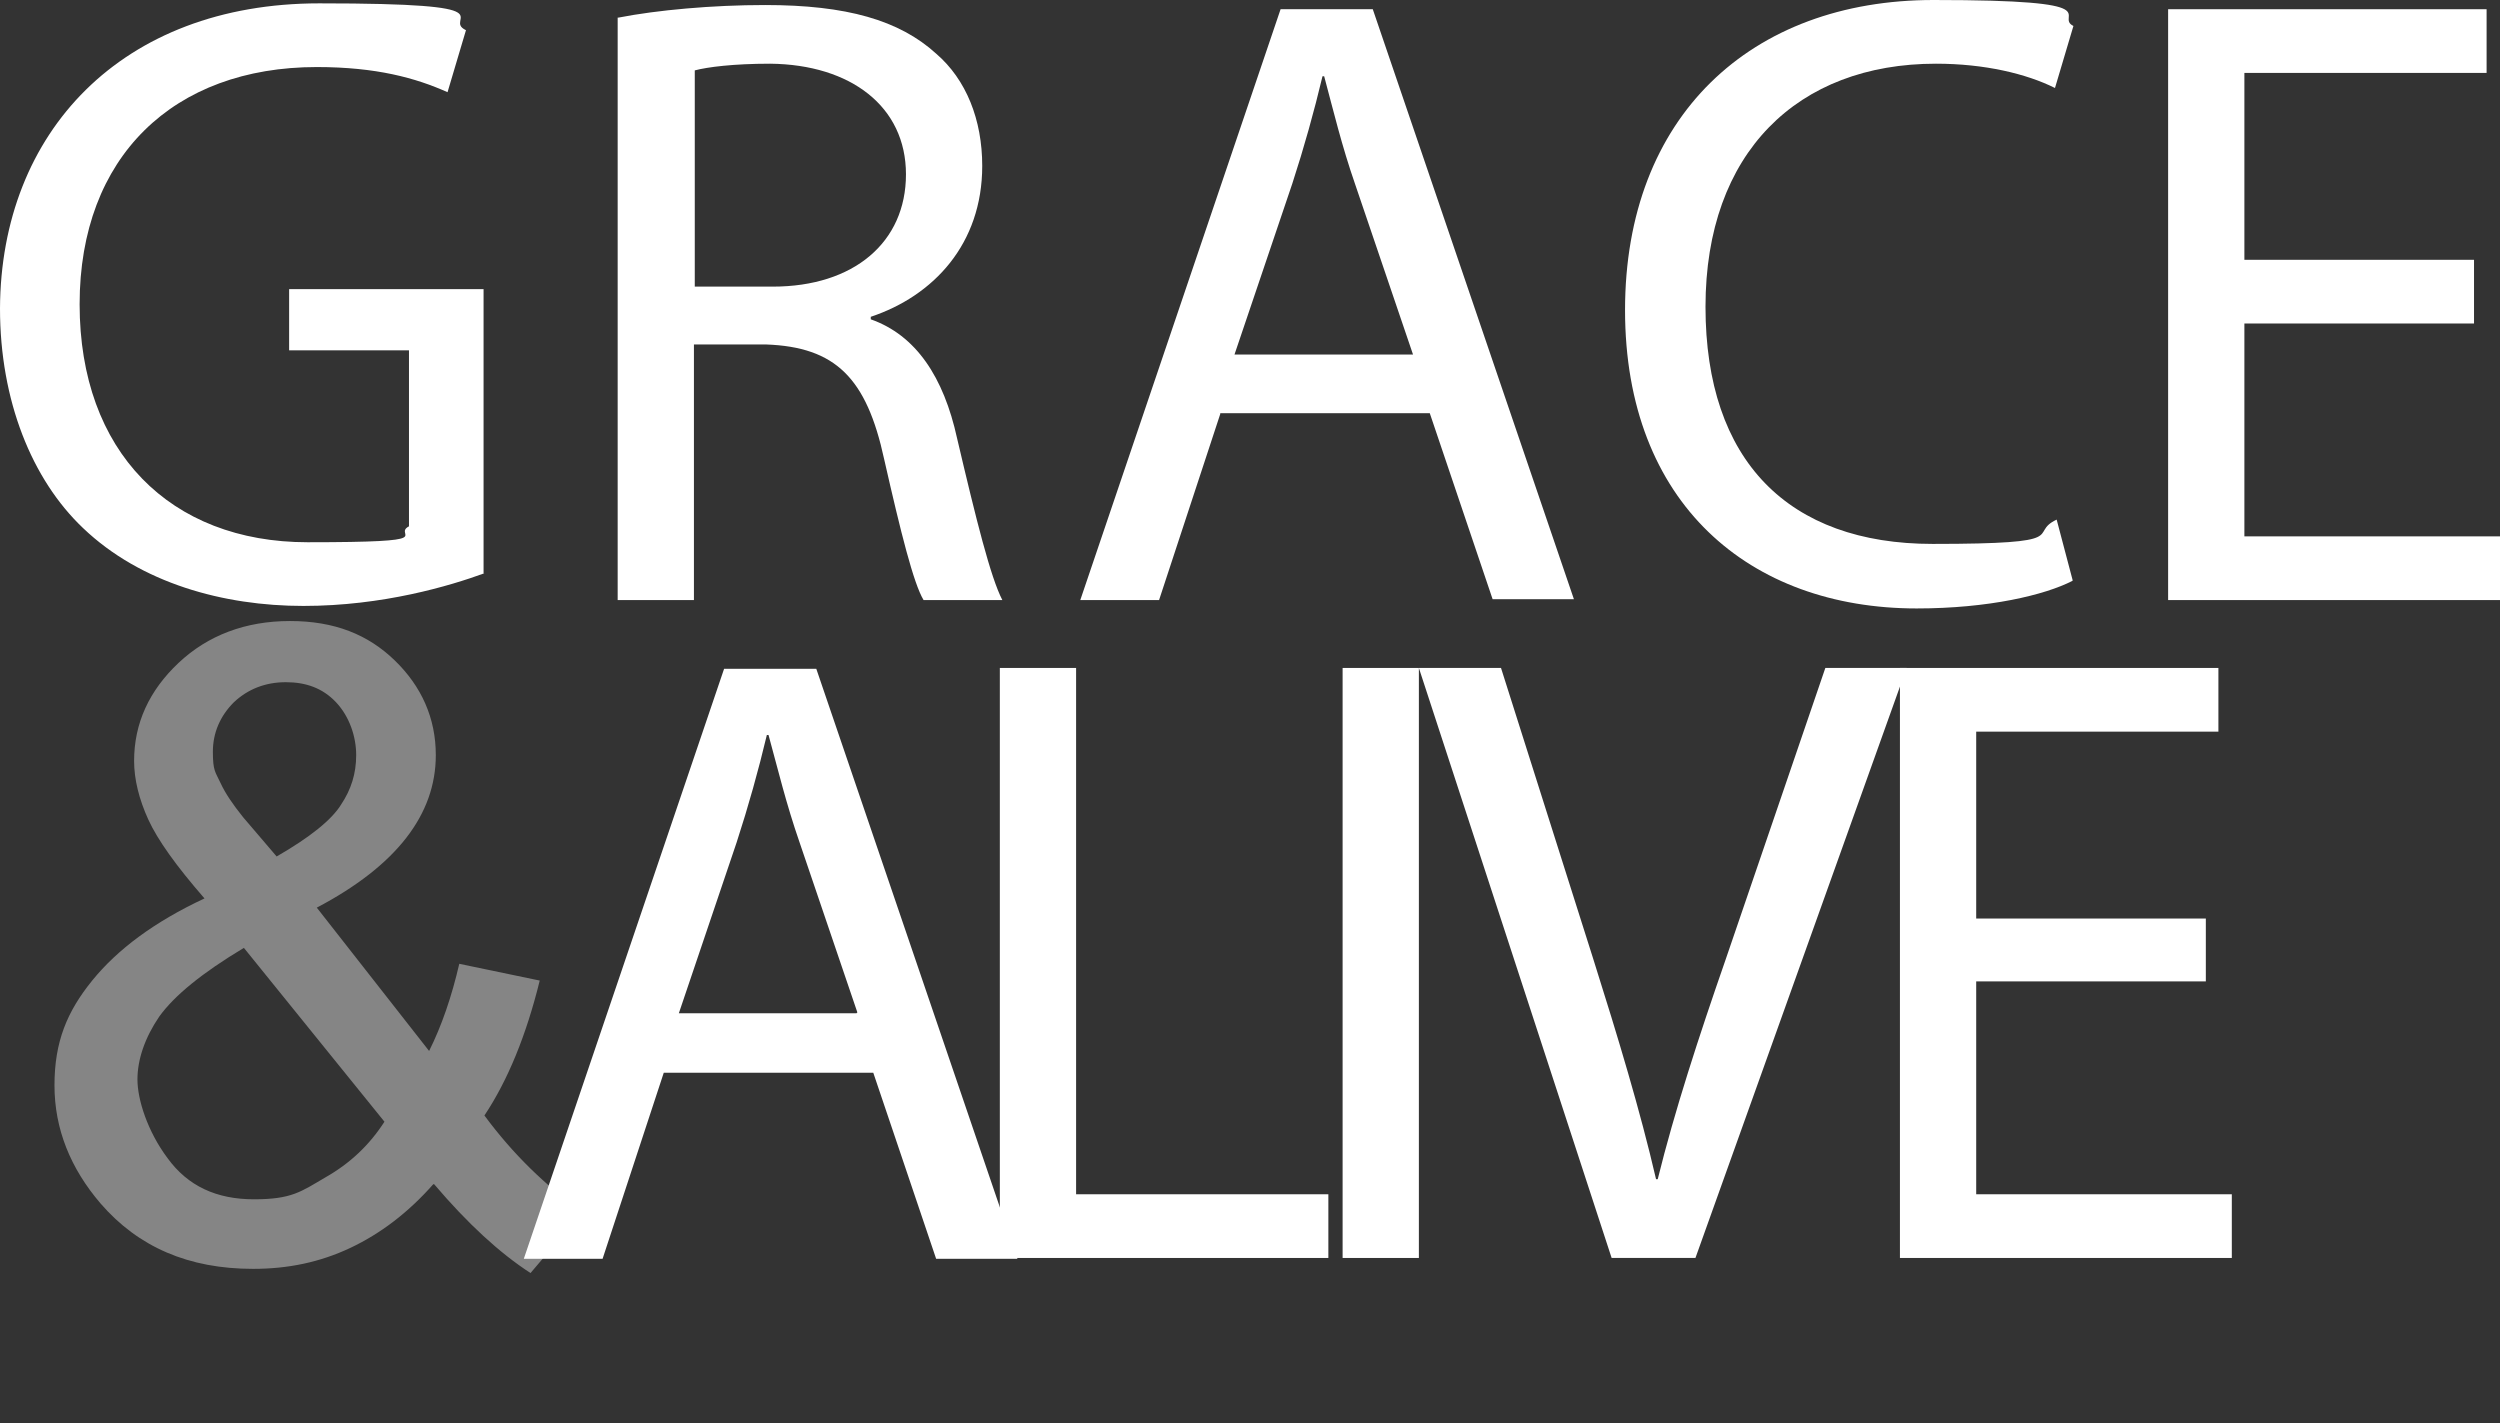
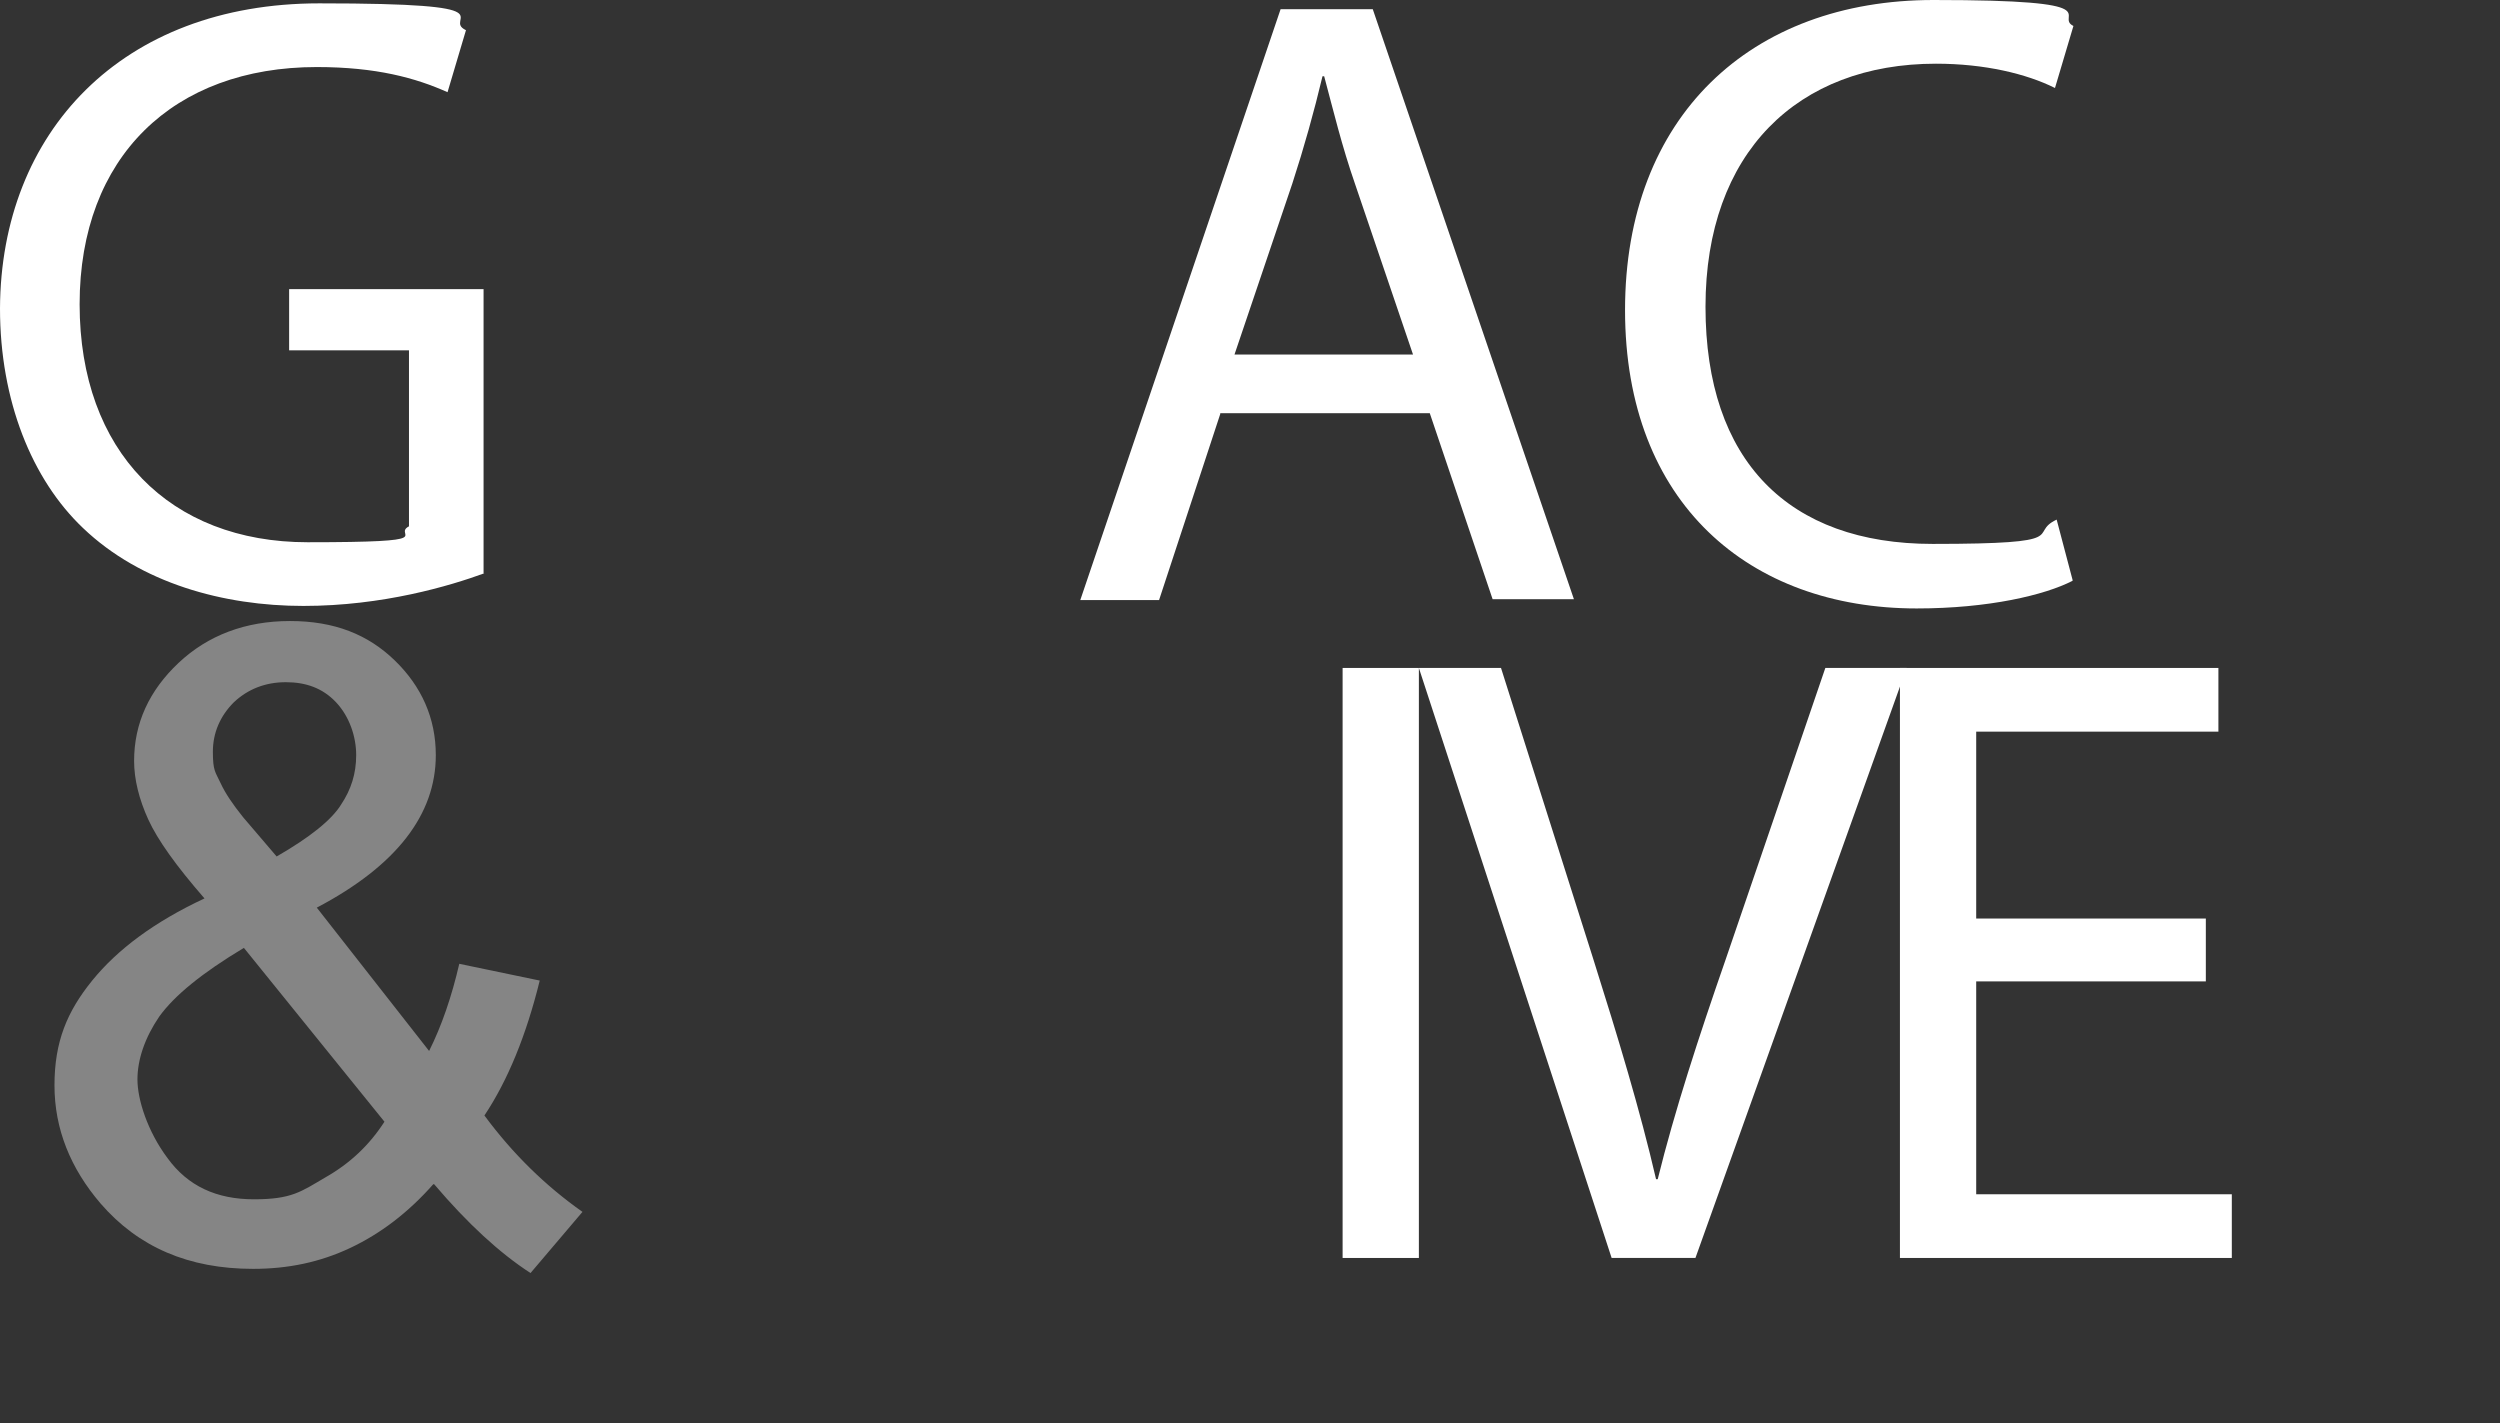
<svg xmlns="http://www.w3.org/2000/svg" id="_レイヤー_2" data-name=" レイヤー 2" version="1.1" viewBox="0 0 298.3 169.8">
  <rect x="0" y="0" width="298.3" height="169.8" fill="#333333" stroke="none" />
  <defs>
    <style>
      .cls-1 {
        opacity: .4;
      }

      .cls-2 {
        fill: #fff;
        stroke-width: 0px;
      }
    </style>
  </defs>
  <g id="obj">
    <g>
      <g>
        <path class="cls-2" d="M57.8,68.4c-4.1,1.5-12.1,3.9-21.6,3.9s-19.4-2.7-26.3-9.3C3.8,57.2,0,47.8,0,36.8.1,15.8,14.5.4,38.1.4s14.5,1.8,17.5,3.2l-2.2,7.4c-3.8-1.7-8.5-3-15.6-3-17.1,0-28.3,10.7-28.3,28.3s10.8,28.4,27.2,28.4,10-.8,12.1-1.9v-21h-14.3v-7.3h23.2v33.9h0Z" />
-         <path class="cls-2" d="M73.8,2.1c4.6-.9,11.2-1.5,17.5-1.5,9.7,0,16,1.8,20.4,5.8,3.6,3.1,5.5,7.9,5.5,13.4,0,9.3-5.8,15.5-13.3,18v.3c5.4,1.9,8.7,6.9,10.3,14.2,2.3,9.8,4,16.6,5.4,19.3h-9.4c-1.2-2-2.7-8-4.7-16.8-2.1-9.7-5.8-13.4-14.1-13.7h-8.6v30.5h-9.1s0-69.5,0-69.5ZM82.9,34.2h9.3c9.7,0,15.9-5.3,15.9-13.4s-6.6-13.1-16.2-13.2c-4.4,0-7.5.4-9,.8v25.7h0Z" />
        <path class="cls-2" d="M145.6,49.4l-7.3,22.2h-9.4L152.8,1.1h11l24,70.4h-9.7l-7.5-22.2h-25,0ZM168.6,42.3l-6.9-20.3c-1.6-4.6-2.6-8.8-3.7-12.9h-.2c-1,4.2-2.2,8.5-3.6,12.8l-6.9,20.4h21.2Z" />
        <path class="cls-2" d="M247.3,69.3c-3.3,1.7-10,3.3-18.6,3.3-19.9,0-34.8-12.5-34.8-35.6S208.9,0,230.7,0s14.3,1.9,16.7,3.1l-2.2,7.4c-3.4-1.7-8.4-2.9-14.2-2.9-16.5,0-27.5,10.6-27.5,29s9.9,28.3,27.1,28.3,11.2-1.2,14.8-2.9l1.9,7.2h0Z" />
-         <path class="cls-2" d="M295.2,38.6h-27.4v25.4h30.5v7.6h-39.6V1.1h38v7.6h-28.9v22.3h27.4v7.5h0Z" />
-         <path class="cls-2" d="M79.2,128l-7.3,22.2h-9.4l23.9-70.4h11l24,70.4h-9.7l-7.5-22.2h-25ZM102.3,120.8l-6.9-20.3c-1.6-4.6-2.6-8.8-3.7-12.8h-.2c-1,4.2-2.2,8.5-3.6,12.8l-6.9,20.4h21.2Z" />
-         <path class="cls-2" d="M119.3,79.7h9.1v62.8h30.1v7.6h-39.2v-70.4Z" />
        <path class="cls-2" d="M169.3,79.7v70.4h-9.1v-70.4h9.1Z" />
        <path class="cls-2" d="M192.3,150.1l-23-70.4h9.8l11,34.7c3,9.5,5.6,18.1,7.5,26.3h.2c2-8.1,4.9-17,8.1-26.2l11.9-34.8h9.7l-25.2,70.4h-10Z" />
        <path class="cls-2" d="M263.2,117.1h-27.4v25.4h30.5v7.6h-39.6v-70.4h38v7.6h-28.9v22.3h27.4v7.5h0Z" />
      </g>
      <g class="cls-1">
        <path class="cls-2" d="M51.7,141.3c-3,3.4-6.3,5.9-9.9,7.6-3.6,1.7-7.4,2.5-11.6,2.5-7.7,0-13.7-2.6-18.2-7.8-3.6-4.2-5.5-8.9-5.5-14.1s1.5-8.8,4.5-12.5c3-3.7,7.4-7,13.4-9.8-3.4-3.9-5.6-7-6.7-9.4s-1.7-4.8-1.7-7c0-4.5,1.8-8.4,5.3-11.7,3.5-3.3,8-5,13.3-5s9.3,1.6,12.5,4.7,4.9,6.9,4.9,11.3c0,7.1-4.7,13.2-14.2,18.2l13.4,17.1c1.5-3,2.7-6.5,3.6-10.4l9.6,2c-1.6,6.5-3.8,11.9-6.6,16.1,3.4,4.6,7.3,8.4,11.7,11.5l-6.2,7.3c-3.7-2.4-7.5-5.9-11.5-10.6h0ZM46,134l-16.9-20.9c-5,3-8.3,5.7-10.1,8.2-1.7,2.5-2.6,5.1-2.6,7.5s1.2,6.2,3.6,9.4c2.4,3.3,5.8,4.9,10.3,4.9s5.6-.9,8.5-2.6c3-1.7,5.3-3.9,7.1-6.7h0ZM33,102.2c4-2.3,6.6-4.4,7.7-6.2,1.2-1.8,1.8-3.7,1.8-5.9s-.8-4.6-2.4-6.3-3.6-2.4-6-2.4-4.5.8-6.2,2.4c-1.6,1.6-2.5,3.6-2.5,5.9s.3,2.4.9,3.7,1.5,2.6,2.7,4.1l4.1,4.8h0Z" />
      </g>
    </g>
  </g>
</svg>